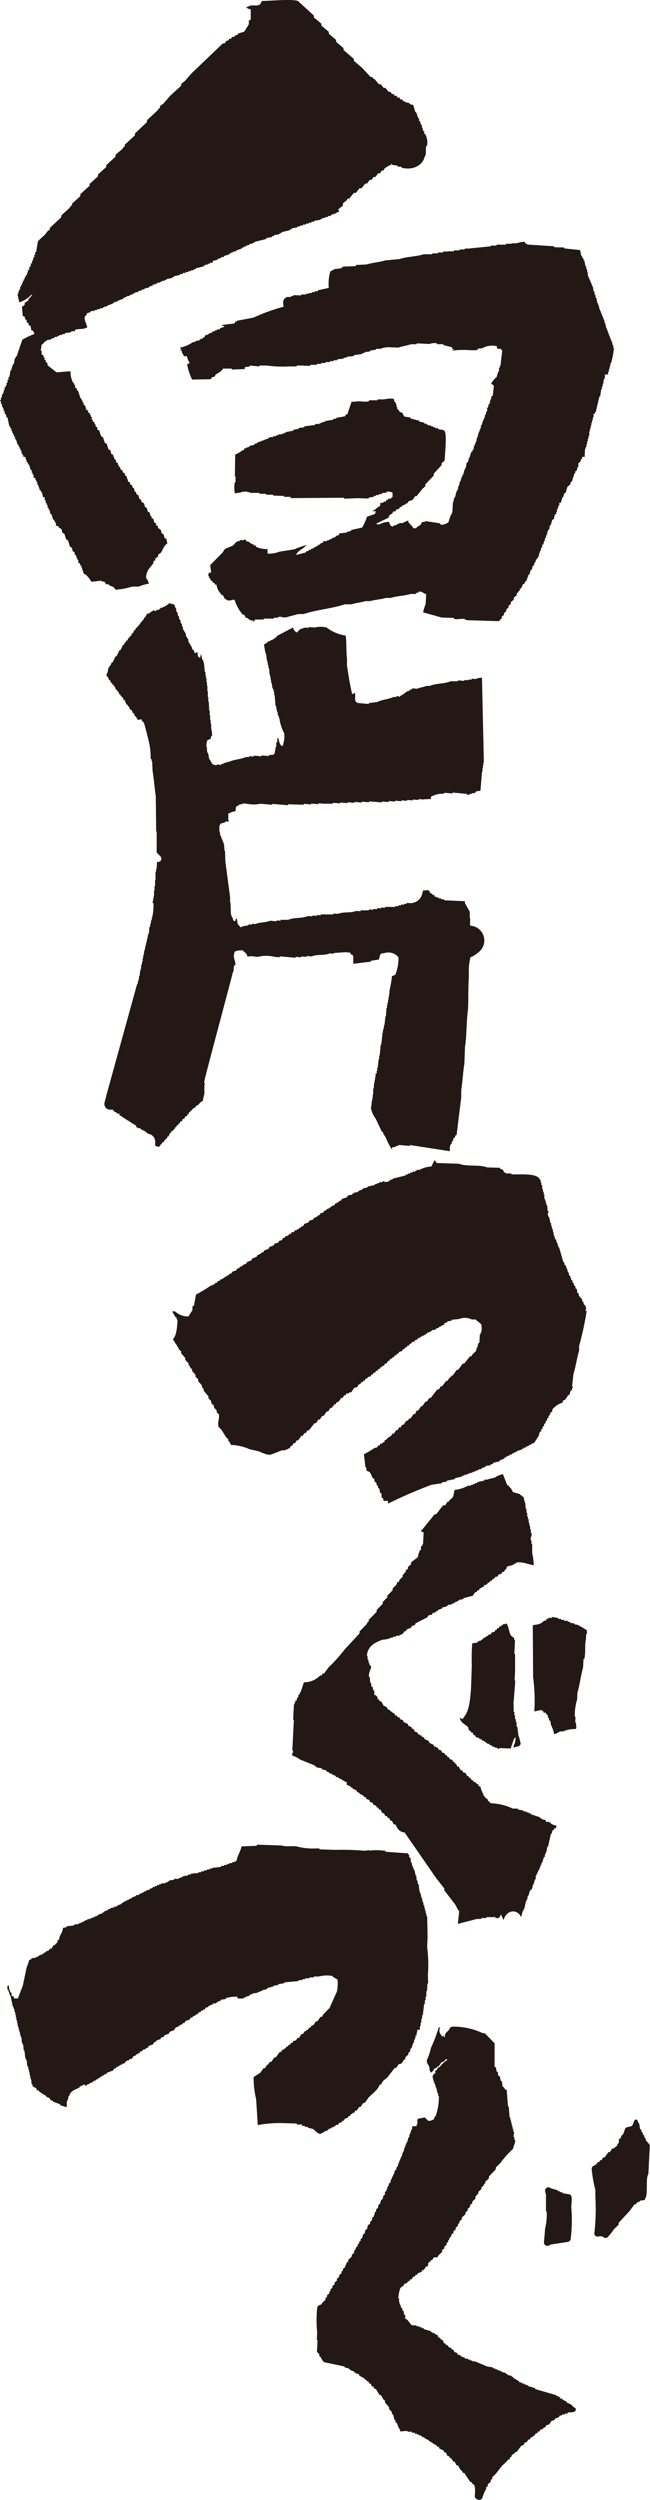
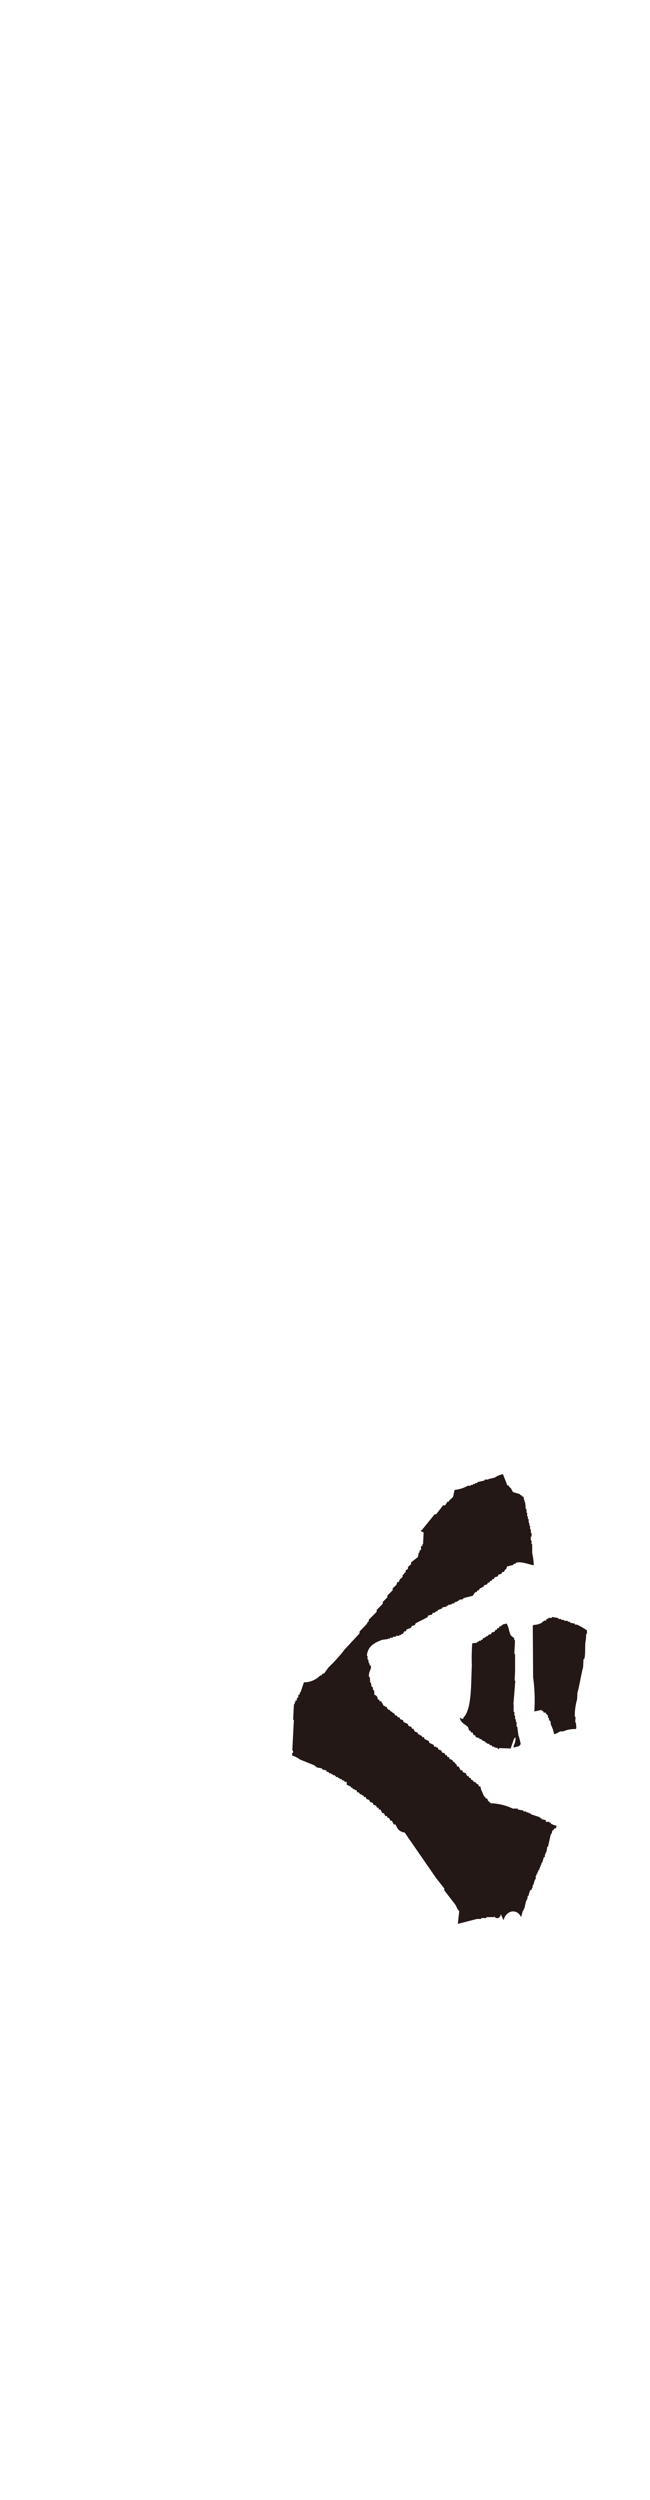
<svg xmlns="http://www.w3.org/2000/svg" viewBox="0 0 113.89 437.73">
  <g id="レイヤー_2" data-name="レイヤー 2">
    <g id="menu">
      <g>
-         <path d="M45.86.17c1.53,0,5.27-.39,6.34,0L55,2.73v.32l1.31,1.1v.33l1.3,1.1V5.9L58.89,7v.32l1.3,1.11v.32L62,10.32v.32l1.47,1.26,1.47,1.59h.32l.16.32h.17l.81.95h.33l.49.63h.32L68,16l.49.15.16.32H69l.16.31h.33l.16.32H70l.17.32h.32l.17.32h.32v.17h.33V18h.32l.33.32h.32c.3.22.31.93.49,1.28h.17v.32h.16v.48h.16v.32h.17v.48h.16l.16.64h.17v.48H74l.16.64h.17v.49h.16a3.13,3.13,0,0,1,.33,2.09H74.7c-.21.74.1,1.47-.32,1.95-.3,1.49-2.16,2.42-4.06,1.85v-.16h-.66V29l-1-.14v-.16c-.22-.06,0,.05-.16.16a3.81,3.81,0,0,0-1.14.67l-.16.33H66.9l-.32.49h-.33l-.48.65h-.33l-.32.49h-.33l-.48.65H64l-.65.82H63l-.65.82H62l-.81,1H60.9l-.17.32-.64.5V36l-.82.66.17.48h-.33c-.34.36-.67.28-1.13.51v.16h-.49V38H57v.16h-.49v.16h-.32v.16l-1.14.18v.16h-.49V39h-.48v.16h-.49v.16H53.1v.16h-.49v.16h-.48v.16l-1,.18v.16h-.32v.16l-1.46.35v.16H49V41l-1,.18v.16h-.33v.16l-1,.18v.16l-2.12.53v.16h-.32v.16h-.49v.16l-.65.17v.16H42.7v.17h-.32v.16l-1,.35v.16h-.49v.16h-.33v.16h-.32v.16l-1,.34v.17h-.48v.16l-.65.17v.16l-.82.18V46h-.48v.16h-.33v.16H36v.16h-.32v.16L34.26,47v.16h-.33v.16h-.48v.16H33v.16h-.49v.16H32V48H31.5v.16l-1,.19v.16H30.2v.16l-1,.19V49H28.9v.16h-.49v.16h-.33v.16H27.6v.16h-.33v.16h-.49V50l-.65.18v.16l-.82.18v.16h-.48v.16l-.65.17v.16H23.7v.16h-.33v.16l-.65.18v.16h-.48v.16h-.33v.17h-.32v.16l-1,.35v.16h-.49v.16H19.8v.17l-1,.34v.16h-.49v.16H18v.16h-.48v.16H17v.16h-.49v.16H15.9v.16c-.54.28-.62,0-.81.67h-.16c-.36.64.44,1.76.33,2.09h-.17c-.38.32-1.41.17-1.95.36V58l-.65,0v.16l-1.13.18v.16h-.49v.16h-.49v.17h-.32v.16H9.57v.16l-.65.18v.16H8.43a2.57,2.57,0,0,0-1,.82H7.3l-.16,1.13H7.3v.64l.33.16v.32h.16V63H8v.33l.33.31v.32L9.91,65.2,12.35,65a4.35,4.35,0,0,0,.49,2.08H13v.32h.16v.48l.32.16v.32h.16l.5,1.44h.16v.33h.16v.32h.16v.32l.32.32.16.64.33.16v.32l.33.15v.32h.16V73h.16v.48h.17v.32l.32.16v.32h.17v.32l.32.31v.33l.33.15.33,1,.32.16.33,1,.32.15.33,1,.33.16.16.64.33.15v.32H20v.32l.33.32v.32l.32.15v.33h.17v.33H21l.16.48.33.16v.32l.33.15.16.48h.16l.33,1,.32.16v.32l.33.15.16.48h.17l.16.64h.16l.17.48.32.15.17.64.32.16v.32l.49.31.17.64.32.16.16.64.33.15.16.65h.17v.32l.32.16.17.64.32.16v.32l.33.15v.32l.49.32.16.64.33.15.16.64.33.16.16.8c-.62.39-.72,1-1.13,1.63l-.49.34v.32l-.49.33v.32l-.32.17v.32c-.57.86-1.25,1.18-1.3,2.61a2.14,2.14,0,0,1,.49,1,8.32,8.32,0,0,0-1.78.51l-1.14,0a11.41,11.41,0,0,1-2.93.54c-.36-.61-.52-.49-1.14-.78v-.16h-.48l-.33-.48h-.49v-.16l-1.79.2a4.4,4.4,0,0,0-1-1.27l-.32-.16-.49-1.44h-.16v-.33l-.32-.15V98h-.16v-.32h-.17v-.32L13.07,97v-.32l-.33-.15-.16-.65-.33-.15-.33-1.12-.32-.16-.33-1-.33-.15-.16-.64-.49-.31v-.17l-.49-.15v-.48H9.64v-.32H9.48V91H9.31L9,90H8.82l-.16-.8H8.5v-.32H8.33v-.48H8.17v-.32H8v-.48H7.84v-.48L7.52,87l-.17-.8H7.19v-.32H7l-.33-1H6.54v-.49H6.37v-.32H6.21v-.32l-.33-.16v-.48H5.72v-.32H5.56v-.48H5.39l-.32-1H4.9v-.33H4.74l-.33-1L4.09,80v-.32H3.92v-.32H3.76v-.48H3.6v-.32H3.43v-.32H3.27V77.9H3.11l-.33-1H2.62v-.48H2.45v-.32H2.29v-.32H2.13v-.32H2V75H1.8v-.32H1.64l-.33-1.6H1.14L1,72.47H.82V72H.65v-.48H.49v-.32H.33v-.48H.16v-.48H0v-.16H.16v-.48H.32V69.1H.49v-.33H.65v-.48H.81V67.8H1v-.32h.16V67h.16V66.5h.17V66h.17l.16-1.13h.16v-.32H2.1v-.48h.16v-.33h.17l.16-1h.16v-.33h.16l1-2.92a12.07,12.07,0,0,1,2.11-1,1.22,1.22,0,0,0-.33-.64H5.5l-.16-.81L5,56.92V56.6l-.32-.16v-.32l-.32-.32v-.32L4,55.33l-.16-1.61.48-.33v-.33L5,52.57v-.32h.16l.49-.65H5.49a4.75,4.75,0,0,1-2.11,1.33l-.33-1.44h.16V51h.16v-.32h.16v-.48H3.7v-.32h.16v-.32H4V49.2h.16v-.32h.16v-.33h.17v-.32h.16l.32-1h.16v-.49h.17l.16-.65h.16v-.48H5.8v-.48H6v-.49h.16v-.48h.16l.33-1.94L7.9,41.07l.49-.66.33-.16v-.33l1.95-1.81.16-.48,1.3-1.16.33-.49h.16v-.32l1.46-1.32V34l1.62-1.48v-.32l1.46-1.32v-.32l1.46-1.32v-.32l1.62-1.49v-.32L21.53,26v-.16l.32-.17v-.32l1.79-1.65v-.32l2.11-2v-.32l1.94-1.81v-.17l.33-.16v-.33l.65-.49,1.13-1.31L31.75,15v-.32l.65-.5,1.13-1.31,5.52-5.27h.33l.32-.49H40l.17-.32h.32l.16-.33H41l.32-.33h.33V5.9l1.14-.35.81-1.3V3.6l.33-.16V1.66c-.38-.13-.58-.13-.81-.46h.33C44.15.52,45.48,1.59,45.86.17Zm55.78,43.62.21,1H102l0,.32.25.17,0,.32h.13l.2,1h.13l0,.49h.13l.09.65H103l0,.48.91,2.13L104,51h.13l.09.65h.13l0,.48h.13l.21,1h.12v.32h.12v.32H105v.32h.12v.33h.13l0,.32h.13l0,.32h.13l0,.32h.13l0,.32h.13l0,.33h.13l0,.48h.13l.21,1h.12v.33h.12v.32h.12v.32h.12v.32h.12v.32h.13l0,.33h.13l0,.32h.13l.09.64h.13l0,.48h.13a14.79,14.79,0,0,1-.52,2.73h-.12l0,.49h-.12l0,.49h-.13l0,.48h-.13l0,.48H106l0,.64h-.13v.32h-.13l0,.64h-.13l0,.48h-.13l0,.48h-.13l-.19,1.29h-.13l-.64,2.72h-.13v.32H104l0,.64h-.13l0,.48h-.13l0,.48h-.13l0,.49h-.12l0,.49h-.12l0,.48h-.12l0,.8h-.13l0,.48h-.12l0,.48h-.12l0,.48h-.12l0,.48h-.12l0,.32h-.13l-.07,1.45H102v.32l-.26.15,0,.32-.4.31,0,.65h-.13l-.15.64-.27.16v.32h-.13l-.45,1.44-.26.15,0,.33-.53.46-.3,1-.26.15-.16.64h-.13l-.3,1H98l0,.48h-.13l-.16.64h-.12l0,.48h-.12l0,.33-.26.15-.17.8h-.13V91h-.13l-.3,1h-.13l-.16.8H96l0,.33h-.12l0,.48h-.12l-.16.64h-.13l0,.48h-.13l-.16.64H95l0,.48h-.13l-.16.64h-.12l0,.33h-.13l0,.48h-.13v.32l-.26.16L94,98h-.13v.33l-.27.31,0,.32-.26.15-.16.64-.26.16,0,.32h-.12l0,.33-.26.15,0,.32h-.12l0,.32h-.13v.33l-.26.15c-.26.41.12.3-.41.47a1.75,1.75,0,0,1-.42.79h-.13v.32l-.26.15v.16l-.26.16,0,.32-.53.47,0,.32-.53.46v.33l-.4.31,0,.32-.39.31,0,.32-.39.31,0,.32-.4.31v.32l-.4.31v.16l-5.82-.18c-.42-.49-1.52,0-2.15-.23v-.16l-2.16-.07-3.25-.91a8.47,8.47,0,0,1,.45-1.44l.09-1.77c-.54-.07-.74-.59-1.38-.37v.16h-.38V104l-1,0c-1,.35-2.41.34-3.46.7l-.88,0c-.78.26-1.93.3-2.7.56l-.88,0c-.7.23-1.74.33-2.44.56l-1.14,0c-2.3.76-4.92.93-7.19,1.7l-1,0c-.6.2-1.47.37-2.06.58l-.76,0V108l-.64,0v.16l-.76,0v.16l-1.78,0v.16l-1.52,0c-.12,0,0,.39-.39.31v-.16l-.51,0v-.16h-.26v-.16l-.5-.18-.23-.49h-.25A7.22,7.22,0,0,1,41.09,105c-.44,0-1.09.34-1.39,0-.51-.18-.42-.53-.72-.83h-.25V104a2.89,2.89,0,0,1-.8-1.64h-.25l-.12-.32h-.25l-.11-.33H37l-.23-.49h-.13l0-.32h-.13l0-.48h.12v-.16l.38,0-.19-1.3L39,96.75l.41-.63,1.43-.6v-.16h.25v-.16c.32-.3.36-.42.91-.46v-.16l.76,0v-.16l.37.17v.16l.63.18v.16H44v.16h.38v.16l.5.18v.16a4.4,4.4,0,0,0,2,.39l0,.8A5.19,5.19,0,0,0,49,96.59l2.56-.4a16.88,16.88,0,0,1,2.07-.74v.16h-.13c-.42.56-1.39.81-1.6,1.56l1.67-.43v-.16l.52-.14v-.16h.38v-.16L55,96v-.16l.51-.14v-.16h.25v-.16H56l.27-.31h.26l.14-.32.63,0V94.6h.38v-.16h.38V94.3l.77-.3v-.16l.52-.14.14-.32,1.27-.12V93.1h.38V93h.38V92.8l1.92-.42a8.18,8.18,0,0,0,.86-1.91L65.7,90l.15-.48h-.5v-.17h.26a3.43,3.43,0,0,1,1-.77l0-.48L67.2,88v-.16h.38l.14-.31H68v-.16c.47-.23.3.22.65-.3h.13l0-.81a2.09,2.09,0,0,0-1-.19v.16l-.9.13v.16h-.5v.16l-.51,0v.16h-.38V87l-.89.13v.16l-1.9-.06-2.41.09v-.16l-1,0-8.38.06V87l-1.14,0v-.16l-1.9-.06v-.16l-1.27,0v-.16l-1.14,0v-.16l-1.52,0a2.61,2.61,0,0,0-1.39-.2,5.43,5.43,0,0,1-1.41.27,5.83,5.83,0,0,1,0-1.93h.13l0-1h-.12l.06-3.86a4.16,4.16,0,0,0,1.31-.77h.26V78.5h.38v-.16h.38V78.2h.25v-.16l.77-.14v-.16l.51-.14v-.17l.38,0V77.3h.38v-.16h.38V77h.38v-.16h.38V76.7h.25v-.16l.64,0v-.16h.51v-.16h.38v-.16l.5,0V76h.38v-.16h.38v-.16l1.41-.28v-.16l.89-.13v-.16l1-.13v-.16l1.92-.26v-.16H56v-.16l.38,0v-.17l.5,0v-.16l1.54-.27v-.16h.5v-.16l1.54-.27.14-.32h.25l.75-2.23.63,0c.61-.22,1.67.15,2.42-.09v-.16l1.52,0v-.16l1.14,0A4.76,4.76,0,0,1,69,69.83l.1.48.25.17,0,.32h.13l0,.48h.13l0,.33.37.33v.16l.5.18.34.65,1.14.2v.16l1.5.37v.16l.87.19v.16l.38,0v.16H75v.16l.51,0v.16h.38v.16h.38v.16l.51,0v.16c.39.18.87,0,1.13.36.41.62.06,3.91,0,5.16l-.53.46,0,.33L76,82.94v.33l-1.48,1.56v.32l-.53.47-1,1.26h-.26l-.41.63-.78.3-.14.32h-.25v.16h-.25v.16H70.6l-.26.32h-.26l-.14.32-.52.14-.14.32H68.9l-.14.32c-.37.29-.52.17-.68.78L66,91.65v.16l.51,0a3.33,3.33,0,0,1,1.67-.43c.14.5.2.74.72.83v-.16l.64-.14v-.16h.38v-.16l.63,0a5.91,5.91,0,0,1,1-.45l0,.32.37.33V92h.25l.23.49.51,0c.23-.33.49-.37.79-.62l.28-.48.5,0v-.16l2.65.41v.16c.62.24,1-.18,1.41-.28L79,90.13h.13v-.32h.13l.1-1.93h.12l0-.48h.12l0-.32h.13L80,86h.13v-.32h.13l0-.48h.13l0-.32h.12l0-.48h.12l.31-1h.12l0-.32h.13l.16-.8h.13l0-.32h.12l.18-1H82l0-.32h.13l0-.48h.13l.3-1h.13V79h.13v-.32H83l0-.49h.12l0-.32h.13v-.32h.13v-.32h.13l0-.48h.12l0-.33h.12l0-.49h.13v-.32h.13v-.32h.13l0-.32h.12l0-.49h.12l.31-1h.12l0-.32h.13l0-.49h.13l.16-.64h.12l0-.64h.13l.16-.64h.13l.16-.8h.13l0-.48.27-.16.21-1.76c-.22-.16-.19-.23-.49-.34A3.19,3.19,0,0,1,87,66.05l.3-1h.13l0-.64h.13l0-.32h.12L88,61.41a1.05,1.05,0,0,1-.24-.33l-.63,0v-.16c-.13-.18,0,0-.11-.32a3.63,3.63,0,0,0-2.56.4l-.63,0v.16h-.25v.16l-1.27,0a14.41,14.41,0,0,0-3,.07v-.16h.13c.25-.13-.24-.17-.24-.17V60.8l-1.5-.37v-.16l-1.14,0v-.16a2.47,2.47,0,0,0-1.28.12L73,60.12v.16l-1,0c-.65.22-1.55.36-2.19.58l-1.77-.06a3.88,3.88,0,0,0-1.41.28l-.76,0v.16l-1,.13v.16l-1,.13v.16h-.38v.16L62,62.19v.16l-1.27.12v.16l-.51,0v.16l-1.14.13v.16l-.64,0v.16l-.64,0v.16l-.76,0v.16l-.76,0v.16l-.76,0v.16l-1.14,0v.17l-1.14,0V64l-1.26,0v.16l-1.4,0A19.93,19.93,0,0,1,46.7,64l-1.26,0v.17L43.78,64v.16l-.89.14,0,.32-2.29.09v-.17l-1.52,0c-.32.6-.84.71-1.32,1.08l-.14.32-.52.14-.14.32-3.3.06a9.69,9.69,0,0,1-.88-2.77h.38l0-.32c-.32-.28-.29-.84-.46-1l-.51,0V62.2a1.08,1.08,0,0,1-.34-.82c-.18-.06-.25.13-.25-.16,0,0,.27,0,.14-.16s-.09.12-.25-.17a6.25,6.25,0,0,0,2.34-1h.38v-.16l.77-.14v-.16l.52-.15v-.16h.25l.28-.47h.38v-.16h.25v-.16h.38v-.16h.25V58l.38,0v-.16H38v-.16l.5,0v-.16l.78-.3v-.16h-.38v-.16l2.17-.26.15-.31h.25v-.16l2.94-.55a32.69,32.69,0,0,1,5.3-1.92c-.19-.69-.13-1.42.46-1.6V52L51,52v-.16h.38v-.16l1.39.05v-.16l.89,0v-.16l.5,0V51.3h.51v-.16l.5,0V51l.51,0v-.17l1.93-.42a7.51,7.51,0,0,1,.27-2.89c.25-.12.65-.35.91-.45h.51V47l.5,0v-.16h.26v-.16l2.29-.08V46.4l1.91-.1c1-.32,2.24-.37,3.21-.7L70,45.36c1.28-.44,2.93-.41,4.23-.84l1.52,0v-.16l1,0v-.16l.89,0v-.16l.89,0V44l1,0v-.16l1,0v-.16l.89,0v-.16l.88,0V43.5l3.7-.37V43l1,0v-.16l1.65,0v-.16l1,0V42.6l.88,0a4.76,4.76,0,0,1,1.41-.27l.11.32h.26v.16l4.8.32v.16l1.77.05v.16Z" style="fill: #231815;fill-rule: evenodd" />
-         <path d="M36.93,129.35l-.6.27a3.59,3.59,0,0,0-.18,1.11h.08l.08,1,.17.18.17,1,.17.17c.33.69.39.86,1.11.9.2-.29.56.06.86-.08v-.16l.43,0v-.16l.43,0v-.16l.43,0c.9-.45,2.07-.44,3-.86l.6,0v-.16l.77.07v-.16l1.38.12v-.16l1.29.11v-.16l.86-.09c.05-.18.15-.22.17-.3v-.32h.08v-.48h.09v-.32h.09v-.64l.18-.15v-.64h.09v-.16c.33.61.19,1.39.85,1.51l.09-.31a5.06,5.06,0,0,0,.18-1.91,7.6,7.6,0,0,1-.84-2.64h-.09v-.32l-.17-.17-.08-.65h-.08l-.17-1h-.09l-.16-1.94h-.08v-.48H48V121h-.09v-.32l-.17-.17-.16-1h-.09V119h-.08v-.49h-.08v-.32h-.09l-.08-1.13h-.08l-.08-.65h-.09v-.48h-.08v-.32h-.09l-.08-1h-.08v-.32h-.09l-.24-1.46c.34-.08.59-.39.86-.57l.26,0v-.16l.26,0V112l.26,0v-.16l.25,0v-.16l.34-.13v-.16l2.85-1.52c.14.49.38.81.77.87.28-.6.82-.64,1.3-.85l.68.06v-.16l1,.09a4.48,4.48,0,0,1,2.15,0,7.22,7.22,0,0,0,3.34,1.41c.19,1.11.06,2.87.23,4v1.28c.26,1.68.55,3.51.91,5l.26-.14v-.16l.26.19v1a.65.65,0,0,0,.6.65l1.8.16v-.16l1.47-.19c.86-.43,2-.47,2.84-.88l.52,0v-.16l.34,0V122l.26,0v-.16l.26,0v-.16l.26,0v-.16l.26,0v-.16l.17,0v-.16l.26,0v-.16l.17,0V121l.26,0v-.16l.26,0v-.16l.26,0v-.16l.86.08c.47-.22,1.17-.29,1.64-.5l.6,0c1.09-.5,2.51-.31,3.62-.81l1.29,0v-.16l1.12.09v-.16l.69.06V119l.6,0v-.16l.69.06a2.49,2.49,0,0,1,1.12-.22l.33,14.79h-.08V134h-.08v.48h-.08v.64h-.08l-.28,3.35-.78.09v.16h-.17v.16l-.52,0V139l-.43,0v.17l-.43,0v-.16l-2.58-.23v.16l-1.46-.13v.17h-.09a4.16,4.16,0,0,0-1.6.25,4.05,4.05,0,0,1-.55.2l-.09.48-1.21.05V140l-.94-.08v.16l-1-.08v.16l-1-.09v.16l-1-.09v.16l-1.11-.1v.16l-1.11-.1v.16l-.35,0-.86-.07v.16l-2.15-.19h-.08v.16l-1.29-.11v.16l-1.29-.11v.16l-1.2-.11v.16l-1.29-.11v.16l-1.29-.11v.16l-1.64,0-.86-.08v.16l-1.29-.11v.16l-1.29-.11v.16l-2.75-.08V141l-2.76-.24v.16l-2.06-.18a6,6,0,0,1-2.41,0l-.77-.07v.16l-.43,0a6.12,6.12,0,0,1-.69.43l-.1.79a2.53,2.53,0,0,0-1.12.38H40v1.12c.1.19,0,0,.08.33l-.6-.06v.16l-.86.25-.09.31h-.09v1.12h.08l.08.64.18.18v.32h.09V147H39v.32l.17.17v.32h.09l.07,1.13h.09l.07,1.93.82,6.17v1h.08l.07,2.09h.09v.32l.17.17c.18.51.07.61.51.69.07-.44,0-.36.26-.46l.17,1c.32.18.26.45.68.54v-.16l1.21-.22v-.16l.6.05v-.16l.61.06c.76-.35,1.8-.24,2.58-.58l1.12.1v-.16l.69.06v-.16l1.37,0c1-.47,2.41-.2,3.45-.67l.77.07v-.16l.77.07v-.16l.69.06v-.16l2.24,0v-.16l.77.07c1-.43,2.24-.1,3.19-.52l.77.06v-.16l1.46,0v-.16l.77.07v-.16l.69.06V159l.69.06v-.16l.69.06v-.16h1.8v-.16l.51.05v-.16l.52,0v-.16l.52.05v-.16l.43,0v-.17l.55.05a2.14,2.14,0,0,0,2.08-1.33,3.65,3.65,0,0,0,.22-.87l1-.08v.16h.17l.08.33.43.2v.16l.34,0V157l.35,0v.16l.43,0v.16l.43,0v.16l.52,0v.16l3.61.16v.32l.85,1.52v1c.16.35,0,.91.08,1.45h.08a2.6,2.6,0,0,1,1.44,4.6c-1.68,1.38-1.44.55-1.56,1.32a9.74,9.74,0,0,0-.19,2.71c-.06,1.07-.1,2.53-.11,3.85,0,.78,0,2.06-.13,2.84-.2,1.91-.16,4.18-.45,5.93l-.1,2.88c-.24,1.43-.32,3.2-.55,4.6v1.28l-.82,6.67h-.17l-.17.46-.26.14v.32l-.26.3v.32H79c-.09.19-.07.31-.18.47v.8l-7-1.09v.16l-2-.17v.16l-.43,0v.16l-.68.1-.09.31h-.09v-.16a10.31,10.31,0,0,1-.93-1.85l-.43-.68-.08-.33h-.17l-1.11-2.34a4.4,4.4,0,0,1-.84-2h.08l.1-1.11h.08v-.48h.08v-.64h.08v-1h.08l.1-1.11h.08v-.48h.08v-.48h.08V188H66v-.48h.08v-.48h.09l.18-1.59h.09v-.64h.09l.18-1.9h.09l.18-1.59H67v-.48h.09v-.48h.09V180h.09v-.48h.09l.18-1.59h.08l.1-1.44h.09V176h.09v-.49H68v-.48h.08v-.48h.08v-.49h.08v-.64a17.12,17.12,0,0,0,.44-2.53,1,1,0,0,0,.61-.27,7.9,7.9,0,0,0,.53-3,2.28,2.28,0,0,0-2.57-.7l-.43,0v.16l-.18,0-.26.94-1.38.2v.16l-3.1.38v-1.29a2.09,2.09,0,0,1-.17-.33l-.26,0-.08-.33-.86-.08-2.07.14V167l-.69-.06c-1,.43-2.23.11-3.18.53l-.86-.08v.16l-.95-.08v.16l-1-.09v.16l-2.76-.24v.16l-.86-.07a6.35,6.35,0,0,0-2.66-.08c-.47.21-1.35-.15-1.81,0l-.34,0-.17-.5h-.17v-.17l-.35-.19v-.16a2.64,2.64,0,0,0-1.55.19l-.09.47H41c-.16.54.32,1.39.25,1.78l-.26.3-.1,1h-.08c-.09.56-5,18.75-5,19.09v.48h.08c0,.27-.08.27-.08.31v1.44h0a12.34,12.34,0,0,0-.27,1.26c-.36.11-.59.48-.86.73l-.35.13-.09.31h-.17V194l-.17,0v.17l-.18,0-.17.31-.17,0v.16l-.26.14-.09.31h-.17l-.09.31-.35.13-.08.31-.35.13-.09.32-.34.13-.09.31H31.3l-.09.31L31,197l-.09.32-.17,0-.09.32-.26.13v.16l-.34.13-.09.32-.17,0-.27.62h-.17l-.09.31-.26.14v.16l-.17,0-.09.32-.34.13-.09.31-.17,0-.09.32-.17,0v.16l-.69-.22v-.78a1.37,1.37,0,0,0-.85-1.22l-.6-.21v-.16l-.26,0v-.16l-.86-.4v-.16l-.52,0v-.16l-.25,0V197l-.35,0v-.16l-.51-.2v-.16l-.26,0v-.16l-.25,0v-.16l-.26,0v-.16l-.26,0v-.16l-.25,0v-.16l-.26,0v-.16l-.52-.21V195l-.43,0v-.16l-.52-.21v-.16h-.17v-.17l-.64,0a1,1,0,0,1-.86-1.2c.1-.43.24-.88.31-1.25h0l5.4-19.53h.09l.09-.64h.09l.09-.79h.08l.1-.95h.08v-.32h.09V169h.09l.09-.63h.09v-.64h.09v-.48h.09l.09-.8h.08v-.32h.09v-.48h.09l.09-.63h.09v-.48h.09v-.32h.08v-.48H26v-.32h.09l.09-1.11h.09l.09-.64h.09v-.48h.09V161h.08v-.48h.08a10.51,10.51,0,0,0,.19-2.39l-.17,0,.27-1.42v-.8h.09v-.8h.09v-1h.08v-1.44h.09v-.48h.09l.09-1.27h.09a.57.57,0,0,0,.46-1l-.62-.64,0-3.69h-.09l-.05-5H27.3v-1.12c-.21-1.41-.35-3.16-.57-4.54l-.07-1.61h-.09v-.32l-.17-.17v-.11a12.2,12.2,0,0,0-.34-2.95c-1-4.13-.83-3.09-1.16-3.49l-.09-.33-.69.1c-.15-.44-.36-.54-.59-.86l-.09-.32-.17,0-.17-.49-.34-.19-.17-.5-.17,0-.09-.32-.17,0-.34-.83-.17,0-.08-.32-.26-.19v-.16h-.17l-.08-.33-.18,0-.16-.49-.18,0-.08-.32-.17,0-.17-.5H20l-.09-.33H19.7l-.08-.33-.17,0-.17-.49-.18,0-.16-.49-.26-.19V118c.28-.31.18-.64.35-1.09l.44-.6.08-.32.18,0,.52-1.08.17,0,.53-1.08h.17l.43-.92h.18l.17-.46h.17l.09-.31h.17l.18-.46h.17l.09-.31.17,0,.18-.47h.17l.26-.61h.17l.09-.31.26-.14v-.16h.17l.09-.31.17,0,.18-.47h.17l.09-.31.17,0,.17-.47.18,0,.08-.32h.09l.09-.31.52-.12v-.16l.25,0v-.16l.25,0v-.16l.35,0V107l.26,0v-.16l.6-.11v-.16h.17v-.16l.43,0v-.16l.34,0v-.16l.26,0v-.16l.26,0v-.16h.17v-.16l.95.24.25.67h.09V107l.26.35v.32l.25.34v.32l.26.35V109l.25.34v.32l.17.18v.32l.51.84v.32L33,112v.32l.6,1,.16.49.18,0,.16.49a.21.21,0,0,0,.35-.13h.09c.25.47-.08.82.51,1l.17-.63c.1.19,0,0,.09.33s.06.35.16.66l.17.17v.32h.09l.16,1.62H36v.64h.09v.48h.09v.65h.08v.64h.08v1h.08v1h.08v.8h.08l.08,1.61h.08v.8h.08v.8h.09v.64H37v.8a6.21,6.21,0,0,1,.17,1.3l-.18.14Z" style="fill: #231815;fill-rule: evenodd" />
-         <path d="M102.79,229.59a53.86,53.86,0,0,1-1.32,6.08l0,.8c-.37,1.24-.61,2.92-1,4.16l-.23,2.09a.27.27,0,0,1,.11.33h-.12l0,.33-.26.15-.16.64-.26.15-.55.79-.39.15v.32a3.78,3.78,0,0,0-1.84,1.23l0,.32-.39.31,0,.32-.26.16,0,.32-.26.15,0,.32-.26.16v.32l-.26.15,0,.32-.26.16,0,.32-.26.15,0,.32-.26.16-.16.64-.82,1.26-.52.14V253h-.38v.16l-.52.15v.16h-.38v.16h-.26v.16l-.52.14V254l-.38,0v.16l-.51.15v.16h-.38v.16l-.51.14v.16h-.38v.16h-.25v.16h-.25v.16l-.78.3v.16l-1.16.28v.16l-.51.15v.16H85.2v.16h-.25v.16h-.38v.16h-.25v.16H83.9v.16h-.38v.16h-.38v.16h-.38v.16l-.51,0v.16h-.38v.16h-.5v.16l-.38,0v.16l-1.28.29v.16l-1.41.27v.17l-.89.13v.16l-1.79.26a83.18,83.18,0,0,0-7.65,3.31l0-.49-.76,0-.1-.49H66.9l-.08-.81-.25-.17-.09-.65-.25-.17,0-.32-.25-.17,0-.32-.37-.33,0-.33-.36-.33c-.29-.57-.25-1-1-1.16l-.1-.65h-.12l-.27-2.27a13.52,13.52,0,0,0,1.83-1.07l.51-.14.15-.32h.25l.14-.32H67v-.16l.39-.15,0-.32h.25c.25-.43.57-.5.93-.78l.14-.32H69l.41-.63h.25l.28-.48h.25l.28-.47h.25l.42-.63.38-.15.15-.31h.25l.55-.78h.25L73,247h.25l.55-.79H74l.55-.79h.25l.41-.64h.26l1.08-1.41.39-.15.28-.48h.25l.69-.94h.25l.28-.47.39-.31v-.16h.25l.69-1h.25l.82-1.1h.25l1-1.26h.25l.15-.31.66-.63.16-.64h.13l0-.49h.13v-.32H84l.07-1.45h.13l0-.33h.12a3.43,3.43,0,0,0,0-1.45l-1-.84-.64,0a2.82,2.82,0,0,0-2.28-.07l-1.27.12v.16l-.77.13v.17l-.51.14V232h-.38v.16h-.25v.16H76.9v.17l-.52.14v.16l-.77.14v.16l-.78.3v.16h-.26v.16h-.25v.16H74V234h-.25v.16h-.25v.16h-.26l-.26.32h-.26l-.14.32-.38,0-.14.32H71.8l-.14.32h-.25l-.15.32H71l-.14.32h-.26l-.14.32-.51.15-.15.31h-.25l-.14.31h-.26l-.14.32h-.25v.17l-.39.14-.14.32H68l-.28.48h-.26l-.14.32-.39.15v.16h-.26l-.14.32h-.25l-.15.32h-.25l-.14.32h-.26l-.14.32h-.25l-.15.32-.51.14v.16l-.39.15-.14.32h-.25v.16l-.39.15-.14.32h-.25l-.28.48-.52.14-.54.79h-.26L61,244H60.7l-.14.31h-.25l-.28.47h-.26l-.41.63-.39.15-.14.32h-.25l-.15.32h-.12l-.14.31h-.26l-.41.63h-.25l-.55.79h-.25l-.42.63h-.25l-.41.64h-.26l-1,1.26h-.25l-.28.47h-.25l-.28.48h-.25l-.55.79h-.25l-.28.48h-.25l-.28.47H51l-.28.47h-.26v.16h-.38v.16l-.64,0c-.57.21-1.35.55-1.94.74s-1.71-.36-2.13-.55l-1.63-.37a8.55,8.55,0,0,0-3.26-.75l-.35-.66H40v-.32l-.36-.34-.82-1.31-.49-.5c-.32-.72.21-1.61,0-2.26l-.36-.33v-.32l-.48-.5,0-.32-.49-.5,0-.33-.48-.49v-.33l-.84-1,0-.32-.24-.17-.11-.49-.6-.66,0-.32-.48-.5v-.33l-.6-.66,0-.32-.25-.17-.23-.49h-.12v-.32l-.6-.66,0-.32-.72-.83v-.32l-.36-.34-.23-.49h-.13l0-.32h-.13l-.58-1c.59-.48.75-2.06.8-3.36-.3-.26-.07-.19-.23-.49h-.13l-.58-1h.51a3.29,3.29,0,0,0,2.36.88l.69-1.1,0-.65.27-.15.35-1.92A28.44,28.44,0,0,0,37,225.07h.26v-.16h.26l.27-.31h.25l.14-.31h.26l.27-.31H39v-.16h.25v-.16h.25v-.16h.25v-.16H40l.27-.32h.25l.14-.32.78-.29.14-.32h.25l.27-.32h.26v-.16h.25v-.16l.51-.15.14-.31.78-.3.14-.32.78-.3.14-.32h.26v-.16h.26l.27-.31h.25l.14-.31.78-.3.14-.32.78-.3.14-.31.64-.15.15-.31.51-.15.14-.32.39-.14v-.17l.51-.14.27-.31h.26l.14-.31h.38l.14-.32H52v-.16h.26l.27-.32h.25v-.16l.39-.15.14-.32.78-.29.14-.32.64-.14.14-.32h.26v-.16h.26l.27-.31H56l.14-.32.52-.14.14-.32h.25l.27-.32h.26v-.16h.25v-.16h.25v-.17l.51-.14.15-.32h.25v-.16h.25l.27-.32h.25l.15-.32.9-.29.14-.32.77-.13v-.17h.25v-.16l.77-.13v-.17h.25v-.16h.38v-.16h.25v-.16l.77-.14v-.16l1.29-.28v-.16h.38v-.16h.38v-.16H67v-.16l.38,0V207l.77-.13v-.16h.26v-.17l.38,0v-.16l2.32-.57v-.17l.38,0v-.16h.38v-.16h.38v-.16h.5v-.16h.26v-.16l.51,0a4.46,4.46,0,0,1,2.06-.58l.56-1.11a2.32,2.32,0,0,1,.36.49l3.93.13c1.39.55,3.54.1,4.91.64l2.28.07v.16l.5.18.22.49h.26v.16l1,0v.16l1.14,0c1.22,0,2.95-.05,3.65.6l.35.49v.33h.12l0,.48H95l0,.64h.13l0,.48h.13l0,.48h.12l0,.8h.13l0,.32h.13l0,.49h.12v.32h.12l.08,1h.13l0,.32H96l0,.48h.12v.32h.12l.21,1h.12l0,.48h.13l0,.49h.13l.09.65H97l0,.48h.12v.32h.12v.33l.24.17v.32l.23.33v.32h.12v.33h.13l.75,2.6h.13l.1.48.25.17,0,.32h.13l0,.32h.13l0,.33.24.33,0,.32.25.17,0,.32h.13l0,.33.25.16,0,.33.25.17,0,.32.25.17,0,.32.25.17.09.64.25.17,0,.33.6.66v.32l.24.17,0,.32.37.34,0,.32h.13C102.59,229.5,102.48,229.47,102.79,229.59Z" style="fill: #231815;fill-rule: evenodd" />
        <path d="M97.09,303.64a6.36,6.36,0,0,0-.56-1.63l-.09-.65-.25-.17,0-.32L96,300.7l0-.32-.36-.34v-.16h-.38l-.11-.32h-.25v-.16l-1.28.28a30.3,30.3,0,0,0-.21-6l-.06-9c.15-.13,0,0,.14-.16a3.11,3.11,0,0,0,1.54-.43v-.16h.25v-.16l.38,0,.14-.32h.26v-.16l.64,0v-.17l1.13.2v.16l.51,0v.16l.51,0v.16l.63,0v.16h.38v.16l.88.19v.16h.38a16.27,16.27,0,0,1,1.72,1l0,.64h-.13l-.05,1c-.25.88,0,2.4-.29,3.38h-.13l-.07,1.45c-.38,1.37-.6,3.1-1,4.48l-.05,1.13a10.47,10.47,0,0,0-.41,3.05h.13l-.05,1h.12l.08,1c-.15.13,0,0-.13.16a4.8,4.8,0,0,0-2.18.41h-.51C97.77,303.33,97.57,303.58,97.09,303.64Zm-8.37-19.4c.42.52.45,1.48.78,2.12l.61.5,0,.33h.13l-.12,2.41h.13l0,3.06-.08,1.61h.12l-.33,4.18H90L90,299.75h.13l0,.64h.12l0,.64h.13l0,.49h.13l0,.81h.13l.18,1.46a10.28,10.28,0,0,1,.42,1.62c-.15.1-.2.27-.27.32L90,306v-.32a2.92,2.92,0,0,0,.33-1.44h-.13v.16h-.12l-.6,1.76-2-.07c-.1.09,0,.22-.26.16v-.17H87V306l-.38,0v-.16h-.38v-.16l-.5-.18v-.16h-.38v-.16h-.25v-.16l-.74-.35v-.16H84v-.16l-.63-.18-.11-.33h-.25l-.23-.49h-.26l-.11-.32H82.2L82,302.4c-.52-.51-1.3-.7-1.44-1.66.1.06.38.34.63.18v-.16c1.5-1.47,1.32-5.87,1.48-9.14a34.7,34.7,0,0,1,.06-3.7v-.17l.9-.13v-.16h.25v-.16h.38v-.16h.25l.14-.32h.26v-.16h.26v-.17h.25l.27-.31H86l.14-.32.52-.15.14-.31H87l.14-.31h.25l.14-.31h.26v-.17h.25v-.16l.64-.14Zm3-22.15a7.12,7.12,0,0,0,.32,1.14l.08,1h.13l0,.65h.12l0,.65h.13l0,.48h.13l0,.64h.12l0,.49h.13l0,.64h.13l0,.64h.13l0,.64H93l0,.65h.12l0,.65h.13l0,1.61a10.43,10.43,0,0,1,.27,2.11c-.7-.09-2.24-.76-3.15-.43v.17l-.38,0V274l-1.15.29-.15.48h-.13l-.28.48H88l-.14.32-.52.14-.14.32-.52.15-.14.31h-.25l-.15.31h-.25l-.14.31h-.26l-.14.31-.51.15-.15.32h-.25V278l-.39.15-.14.32h-.25l-.14.31h-.26l-.41.63-1.67.43V280l-.77.14v.16h-.25v.16h-.38v.16h-.25v.16h-.38v.16h-.26V281h-.38v.16h-.26v.16l-.76.14v.16l-.78.3v.16h-.25v.16h-.25v.16l-.38,0-.14.32-.64.14-.15.32-2.08,1.06-.14.32-.52.14-.14.32-.78.3-.14.32h-.25l-.28.47h-.25v.16H70v.16l-.64,0v.16l-.51,0v.17l-.51,0v.16h-.38V287l-1,.13c-1.14.45-2.54,1-2.68,2.81h.12l0,.64h.13l.09.65h.13l0,.32.25.17,0,.32H65c0,.2-.47.88-.34,1.6h.13l.08,1H65l.09.65.25.17,0,.32.24.33,0,.65a.72.72,0,0,1,.59.82h.25l.11.32h.26l.46.82h.26v.16h.25l.11.33H68v.17h.25l.24.33h.25v.16l.37.18.12.32h.25l.24.33H70l.11.32.5.18.11.33.74.34.11.33.5.18.11.32h.26l.23.49.49.18.12.32h.25v.16h.25l.24.33h.25l.12.32.74.35.11.33.74.34.11.33h.38v.16h.25l.11.33.5.17.11.33.5.18.11.32h.25l.11.33h.26l.11.33.5.18.11.32h.25v.16L80,309l.11.32h.26l.35.66H81l.11.33.5.18.23.49h.25l.11.32h.25l.12.33.37.17v.16l.5.18v.16l.37.17.11.33h.26l.1.49.57,1.31H85l.11.32h.25l.12.33c.15.19.35.28.48.5a9.6,9.6,0,0,1,3.88.93l.89,0v.16l1,.19v.16l.51,0v.16h.38v.16H93v.16l1.63.54v.16h.25v.16l.76.18V319l.63,0v.16h.26v.17a3.39,3.39,0,0,0,1,.35l-.15.48h-.26l-.14.32H96.8l-.16.64h-.12l-.5,2.24H95.9l-.18,1H95.6l0,.33h-.13l0,.48H95.3l-.3,1h-.13v.33h-.13l0,.32h-.12l0,.32h-.13v.32H94.3v.32h-.13l0,.33H94l0,.32h-.13l0,.64h-.13l-.3,1h-.12l0,.48h-.12l0,.32H93V331h-.13l-.3,1h-.13l0,.48h-.13l0,.32h-.12l-.33,1.44h-.12l0,.32h-.13l-.3,1.13c-.73-1.56-2.61-1.24-3.08.54l-.5-1.09c0,.75-.82,1-1.12.39v.16l-1.4,0v.16l-.89,0v.16l-.76,0-3.34.86.24-2.24c-.37-.3-.43-.76-.71-1.16l-1.9-2.47v-.33l-1.43-1.81q-2.76-4-5.53-8a1.61,1.61,0,0,1-1.26-.75h0l-.35-.65H69l-.35-.66h-.26l-.22-.49h-.26l-.11-.33H67.5l-.23-.49H67l-.35-.65h-.26l-.11-.33h-.25l-.11-.33-.5-.18-.11-.32-.5-.18-.11-.33-.5-.17-.11-.33h-.25l-.24-.33h-.25v-.17h-.26l-.23-.33h-.26l-.11-.33-.74-.34v-.16h-.26v-.16l-.74-.35V312h-.38v-.16l-.5-.18v-.16h-.38v-.17h-.25v-.16l-.38,0V311H58.7v-.16h-.38v-.16h-.25v-.16h-.38v-.16l-.5-.18V310l-.76-.18v-.17l-1-.19v-.16h-.26v-.16l-2.61-1.05a4.14,4.14,0,0,0-1.36-.69l0-.48h.13a.45.45,0,0,0-.11-.48l.17-3.38.1-1.93h-.13l.14-2.73h.13v-.32h.13l0-.32H52l0-.32.27-.31,0-.32.26-.16v-.32h.13l.59-1.76a3.92,3.92,0,0,0,2.86-1.2h.25l.14-.32h.26l.81-1.1a27.2,27.2,0,0,0,2.82-3.13L63,286v-.33l1.21-1.25.27-.47h.13l0-.32L66,282.22v-.32l1.07-1.09,0-.32.8-.79,0-.32.93-.93,0-.33.66-.62.15-.48h.26c.18-.69.42-.54.68-.95l0-.32.26-.15v-.16l.27-.15V275l.4-.31v-.32l.54-.46v-.33l1.19-.93.17-.8h.12l0-.32.26-.16,0-.64H74l0-.32h.12l.11-2.1c-.09,0-.6-.22-.49-.33h.12l2.3-2.83h.26l1.22-1.57H78l.41-.64h.26v-.16l.67-.62c.14-.28.21-1,.32-1.28a5.91,5.91,0,0,0,2.32-.73h.51V260h.38v-.16h.38v-.16l.38,0v-.16l1.28-.29v-.16l.63,0V259l1.16-.28a4.06,4.06,0,0,1,1.42-.6l.79,2h.26v.16l.36.33.35.66,1.25.36v.16h.26v.16Z" style="fill: #231815;fill-rule: evenodd" />
-         <path d="M66.79,365h-.26c-.24.92-1.47,1.71-2,2.35l-.55.79-.38.15-.42.63h-.25l-.41.63h-.26l-.14.32-.39.15v.16h-.25l-.14.32h-.25l-.15.32-.51.15-.15.31-.38.15v.16l-.52.15-.14.32-.38,0v.16h-.25v.16l-.51.14v.16h-.38v.16h-.25v.16l-.78.3v.16h-.38v.16c-.57.18-1.17-.66-1.48-.85l-.88-.19v-.16l-.51,0v-.16l-.51,0V372L52,372v-.17l-2-.06a21.34,21.34,0,0,0-4.84.33l-.28-4.52a16.27,16.27,0,0,1-.44-3.89l1.18-.76.55-.79h.25l.42-.64H47l.28-.47h.25l.55-.79h.25l.68-.94h.26l.14-.32.39-.15v-.16h.25l.14-.32h.25l.15-.32h.25l.14-.32h.26l.14-.32.51-.14.15-.32.39-.15.41-.63h.25l.28-.48h.25v-.16l.39-.15.14-.32h.25l.15-.32.39-.15.41-.63h.25l.55-.79h.25l.28-.47,1.07-1.1c.43-1,.86-1.91,1.28-2.86a7.07,7.07,0,0,0,.11-2.09c-.29-.2-.53-.31-.86-.51V346a5.53,5.53,0,0,0-2.41.08l-.89,0v.16l-.76,0v.16l-.76,0v.16l-.51,0v.16l-.63,0v.16l-2.55.24v.16l-1,.13v.16l-.89.14v.16l-.38,0V348l-.5,0v.16h-.26v.16l-.77.14v.16h-.38v.16h-.38v.16h-.38V349l-.51,0v.16h-.38v.16h-.25v.16l-.64.14v.16h-.38v.16l-1,0-.11-.33a6.92,6.92,0,0,0-2,.26v.16l-.9.14v.16l-.52.14v.16h-.25v.16H37.3v.16l-.77.3v.16l-.52.15-.14.31H35.6v.16h-.25l-.27.31h-.26l-.14.31h-.25v.17h-.25v.16h-.26l-.27.31h-.25l-.14.31-.78.3-.14.32h-.25l-.27.31h-.26v.16h-.26v.16l-.51.15-.28.47-.77.3-.15.32-.77.29-.15.32h-.38l-.14.32-.78.29v.16l-.39.15-.14.32-.78.3-.14.32h-.26v.16h-.25v.16H25.1l-.27.32h-.25l-.15.32h-.25v.16h-.25l-.27.32H23.4l-.28.47-.52.15v.16h-.38v.16H22l-.14.32-.51.14v.16H21v.17h-.26v.16h-.26l-.27.31H20l-.14.31-1.17.45v.16l-.51.15v.16H17.9v.16h-.25v.16h-.26v.17h-.26v.16h-.26v.16l-.51.15v.16h-.25v.16h-.38v.16l-.51.14v.16h-.38V365h-.25v.17l-.38,0v.16h-.25v.16c-.7.43-1.59.51-1.85,1.55h-.13l0,.48h-.12l0,.33h-.13l-.05,1.13-1.13-.36v-.16L9.28,368v-.16H9v-.16H8.79l-.11-.32-.5-.18-.24-.33H7.69v-.16H7.44v-.16H7.2v-.16H7L6.71,366H6.46l-.11-.33c-.41-.36-.6,0-.72-.83H5.5l0-.65H5.41l0-.32H5.3l0-.48H5.2l0-.49H5.09l0-.48H5l-.09-.64H4.77l-.08-1H4.57v-.32H4.45L4.27,359H4.15l-.08-1H3.94l0-.32H3.83l-.08-1H3.63v-.32H3.52l0-.48H3.41l0-.33H3.3l0-.48H3.2l0-.32H3.09l0-.49H3l0-.48H2.88l0-.48H2.78l0-.49H2.68l0-.48H2.58l-.1-.65H2.36v-.32H2.25l-.41-1.94H1.71v-.32H1.6v-.32H1.49v-.32H1.38c-.11-.23-.07-.29-.1-.65.15-.13,0,0,.14-.16h.12l.09.81h.13l0,.32.25.17,0,.48.37.17.11.33.64,0L4,347.68l.67-3.2a9.51,9.51,0,0,0,.44-1.28l.39-.14v-.17l.89-.13v-.16h.38v-.16l.78-.3V342h.25v-.16h.25v-.16l.51-.15.15-.31H9l.41-.63h.25v-.16l.4-.31,0-.32.26-.16.16-.64a3.56,3.56,0,0,0,.57-1.43l.65-.14v-.16l1.28-.12V337l.89-.13v-.16h.38v-.16h.38v-.16h.25v-.16h.38v-.16h.25V336l.38,0v-.16h.38v-.16h.38v-.16h.38v-.16h.25v-.16l.64-.14v-.17h.25v-.16l.78-.3v-.16l.38,0v-.17L20,334v-.16l.5,0v-.17l.78-.29v-.16h.25v-.16h.25v-.16h.38v-.16l.51-.14v-.16h.38v-.16l.78-.3v-.16h.51v-.16h.25v-.16h.38v-.16h.25v-.16h.38v-.16l.64-.14v-.16l.51-.15v-.16l.38,0v-.17l.38,0v-.16h.38v-.16h.38v-.16H29v-.16l.38,0v-.17h.25v-.16l.89-.13v-.16h.38V329h.38v-.16h.38v-.16h.38v-.16l.9-.13v-.16l.5,0v-.17l.51,0V328l.76,0v-.16l.51,0v-.16l.5,0v-.17l.51,0v-.16l.5,0v-.17l.51,0v-.16l.63,0V327l.89-.13v-.16h.51v-.16l.5,0v-.16h.38v-.16h.51v-.16h.38V326l.39-.14c.19-1,.68-1.59.89-2.56L45,323.2V323l2.53.08,1.9.07c.77.3,2.12-.06,2.91.25a11.53,11.53,0,0,0,3,.26l.64,0v.16l2.79.09a46.39,46.39,0,0,1,5.19.16l.77-.13v.16L65,324a12.53,12.53,0,0,1,2.54.08v.16l3.92.28c.07.21.19.23.23.33v.33l.24.17.09.8h.13l.09.65h.13l0,.32h.13l0,.32h.13l.2,1h.13l0,.48H73v.32h.12l.1.65h.12l.19,1.46h.12v.33h.12l0,.48h.13l0,.32H74l0,.49h.13l.09.65h.13l0,.48h.12l0,.48h.12l0,.48h.13l0,.49h.13l.07,3.71-.08,1.61a24.37,24.37,0,0,1,.13,5l.05,1.45h-.13l-.06,1.29h-.13l0,1h-.13l0,.65h-.13l0,.65h-.13l-.22,1.93h-.13l0,.64h-.13l0,.64h-.13l0,.65h-.13l0,.65H73.1l0,.49H73l0,.49H72.8l0,.48h-.13v.32h-.13l0,.48h-.13l-.3.95h-.13l-.16.64-.26.15,0,.32-.53.47v.32l-.27.16-.41.63-.51.14-.41.63h-.26l-1.35,1.73C67.38,364.16,67,364.34,66.79,365Z" style="fill: #231815;fill-rule: evenodd" />
-         <path d="M79.32,354.86a12,12,0,0,1,5.12,1.08.72.72,0,0,0,.25.07h.25l1.72,1.76v4.09l.25.17.09.65.25.17,0,.48.37.34.09.64.25.17.08.81.37.34v.16l.37.17.24,2.91h.12l.16,1.94h.13l0,.48h.13l0,.49h.12l0,.48h.12l0,.48h.13l0,.49h.13l0,.48H90l0,.48h.12l0,.49h.13c.08.52-.2.85-.31,1.39a.52.52,0,0,1-.2.34,16.39,16.39,0,0,0-2.09,2.36l0,0-.78.76,0,.32-1.2,1.25,0,.32-.66.63,0,.32h-.13l-.27.47-.26.15,0,.32-.53.47,0,.32-.26.16v.16l-.26.15V385l-.54.47v.32l-.4.31v.32l-.4.31,0,.32-.39.31,0,.32-.66.63,0,.32-.4.31v.32l-.26.15,0,.33-.4.31v.32l-.4.31,0,.32-.39.31,0,.32-.26.15-.15.48h-.13v.32l-.26.15,0,.33-.4.3v.33l-.4.31v.32l-.67.62-.14.32H76l-.27.48h-.26v.16l-.39.31c-.14.25,0,.47-.16.64h-.25l-.42.63H74l-.14.32-.39.15V398h-.25l-.15.32h-.25l-.14.32H72.4l-.28.48h-.26l-.14.32h-.25l-.14.32-.52.14v.16a2.27,2.27,0,0,1-.42.37.6.6,0,0,0-.3.38,6.08,6.08,0,0,0-.29,1.64h.13l0,.65H70l0,.32h.13l0,.32h.13l0,.32.25.17,0,.32.25.17,0,.49.25.17L71,406c.51.17.7.69,1,1a.59.59,0,0,0,.4.17H73v.17h.51v.16h.38v.17h.38v.16l1.25.36v.16h.25v.16h.38v.16l.5.18.22.49h.26l.11.33h.25l.35.66H78l.24.33h.25l.11.32.5.18v.16l.38.17.11.33.5.18.11.32h.38v.17h.25v.16l.63.19v.16H82v.16l.38,0v.16h.38v.16l.51,0c.56.27,1.34.56,1.92.83a.39.39,0,0,0,.14.05l1.06.18v.16l.38,0v.16h.38v.16h.38v.16l.38,0v.16l.75.18v.16h.26v.16l.75.19v.16h.26v.16L91,417v.16h.38v.16l.38,0v.16h.38v.16h.38v.16l1.25.36v.17l3.75,1.08v.16l.38,0v.16h.25V420h.38v.16l.74.35v.16l.68.31.13.08c.26.21.43.49.79.62l0,.49h-.13c-.38.4-.76.1-1.28.28v.17l-.51,0v.16l-.5,0v.17l-.38,0-.14.32h-.26v.16H97.3l-.14.31-.52.15-.41.63-.51.14-.15.32-.38.15v.16l-.52.15-.14.31h-.25l-.15.31h-.25l-.28.47h-.25v.16l-.39.15-.14.32h-.25l-.28.48H92l-.28.47-.39.15-.82,1.1h-.25l-.14.31h-.26v.16h-.13c-.26.36.12.29-.4.47l0,.33h-.25A6.57,6.57,0,0,1,88,431.71l-1.19,1.53-.08.08-.48.43,0,.32-.26.16,0,.32-.53.46v.33l-.27.15v.32a5.7,5.7,0,0,0-.64,1.47.6.6,0,0,1-.85.39l-.19-.1a.58.58,0,0,1-.32-.63,5.81,5.81,0,0,0,0-1.5.57.57,0,0,0-.28-.45,1,1,0,0,1-.24-.23v-.16H82.4L81.34,433h-.26v-.16l-.42-.44a.64.64,0,0,1-.1-.13l-.31-.58H80l-.35-.66h-.25l-.11-.32h-.13l-.11-.32h-.25l-.12-.33h-.25l-.35-.66h-.25l-.11-.32-.74-.35-.12-.33h-.25l-.24-.33h-.25v-.16h-.25v-.16h-.25v-.16h-.26v-.16h-.25v-.16l-.75-.35v-.16H74v-.16H73.8v-.16h-.38v-.16h-.38v-.16l-.38,0v-.16h-.51v-.17l-.76,0v-.16l-1.28.12,0-.32c-.33-.29-.37-.71-.58-1.15l-.24-.17v-.32l-.24-.17v-.32H69l-.11-.49-.24-.17v-.32l-.48-.5,0-.32-.72-.83v-.32l-.24-.17-.47-.82h-.25l-.59-1-.37-.17-.11-.33h-.25l-.23-.5h-.25l-.11-.33-.38-.17v-.16H64l-.24-.33h-.25v-.16h-.26v-.16H63l-.11-.32-.63-.19v-.16h-.25v-.17l-.62-.18v-.16h-.26v-.16l-.75-.18v-.16L57,413.66a.61.61,0,0,1-.45-.29l-.43-.73H56l-.1-.48-.37-.34.11-2.09h-.13l.06-1.23a.4.4,0,0,0,0-.11,22,22,0,0,1,0-4.24.61.61,0,0,1,.39-.52l.41-.16v-.16l.67-.63v-.32l.26-.15,0-.32.4-.31v-.33h.13l.15-.48.26-.15,0-.33.39-.3,0-.33.4-.31V399l.4-.31v-.32l.4-.31,0-.32.26-.15v-.33l.4-.31,0-.32h.12l.15-.48.27-.16v-.32l.53-.46.15-.48.27-.16.15-.63h.13l.15-.48.26-.15,0-.32.26-.16,0-.32.26-.15v-.32l.27-.16.15-.64.27-.15.15-.64.27-.15.16-.64.39-.31,0-.32.26-.16.16-.64.26-.15,0-.32h.12l0-.32.27-.31v-.32l.27-.16.15-.64.27-.15.15-.64.27-.15.16-.64.26-.15,0-.49.26-.15,0-.32h.13V383l.27-.31,0-.32.26-.16.16-.64h.12l0-.33h.13V381h.13l0-.32h.12l.16-.64.26-.15,0-.32.27-.31v-.33h.13l0-.32h.12l0-.32h.13V378h.13l0-.32h.12l.3-1h.13l0-.48h.13l0-.32h.12l0-.33h.13v-.32h.13l.3-1h.13l0-.49h.13l0-.32h.12l0-.32h.12l0-.32h.13l0-.48H73v-.33h.13l0-.53a.54.54,0,0,1,0-.22l.11-.24,1.18-.22a3.59,3.59,0,0,1,.39.39.6.6,0,0,0,.59.2c.22-.06.33-.17.61-.25l.15-.48h.13A9.77,9.77,0,0,0,76.9,367h-.13l0-.49h-.12l-.21-1h-.12v-.32a6.6,6.6,0,0,1-.51-1.44.59.59,0,0,1,.2-.55l.3-.27-.11-.32h.12c.25-.32.27-.09.42-.63H77a4.79,4.79,0,0,1,1.33-1.25v-.16h-.25c-.29.55-.4.31-.8.62l-.41.63h-.25l-.14.31h-.26c-.34.28-.24.61-.8.78v-.17c-.27-.33-.07-.36-.21-.81s-.36-.49-.43-1a.68.68,0,0,1,.12-.44,9.34,9.34,0,0,0,.6-1.89A26.35,26.35,0,0,0,76.87,355h.25a1.18,1.18,0,0,0,.31,1.46v.16h.13v-.17h.12c.07.06.09.22.24.33,0-1,.52-.91.85-1.54A.6.6,0,0,1,79.32,354.86Zm24.81,36.27a37.48,37.48,0,0,0,.19-6.39.45.45,0,0,1,0-.11l0-1a.38.38,0,0,0,0-.15,22.51,22.51,0,0,1-.65-3.7.6.6,0,0,1,.36-.56,2.38,2.38,0,0,0,.54-.33l.14-.32H105l.14-.32h.25l.28-.48h.25l.69-.94h.25l.41-.64.38,0v-.16c.41-.27.07.11.4-.31h.12l0-.32.26-.15,0-.65.4-.31,0-.32.26-.15a3.05,3.05,0,0,0,.37-.91.62.62,0,0,1,.46-.45l.55-.12a.63.63,0,0,0,.44-.4,3.38,3.38,0,0,1,.34-.79h.38c.11.3.31.61.43.91a.83.83,0,0,1,0,.15l.08.57.25.17,0,.32.25.17,0,.32.25.17,0,.32.25.17,0,.32.56.65a.6.6,0,0,1,.15.42l-.24,4.77a.79.79,0,0,1-.08.26c-.42.89.08,3.45-.53,4.21v.16l-.9.14v.16l-.51.14-.14.32h-.26l-.93,1.24,0,0-1.86,2v.32l-.92.91,0,.05a13.49,13.49,0,0,1-1,1.23.56.56,0,0,1-.74,0,1,1,0,0,0-.86-.11A.6.6,0,0,1,104.13,391.13Zm-7.69-8h0l.14.06,1.18.34v.16h.38v.16h.38V384a10,10,0,0,0,1.22.21.55.55,0,0,1,.38.4c.16.57-.08,1.48,0,2.19A26.64,26.64,0,0,1,100,392a.62.62,0,0,1-.51.56l-2.89.44-.16.05-.26.13a.59.59,0,0,1-.87-.58l.2-2.31s0-.06,0-.09a9.63,9.63,0,0,0,.27-3h-.12v-2.68a.5.5,0,0,0,0-.12c0-.2-.08-.41-.13-.62A.6.6,0,0,1,96.44,383.1Z" style="fill: #231815;fill-rule: evenodd" />
      </g>
    </g>
  </g>
</svg>